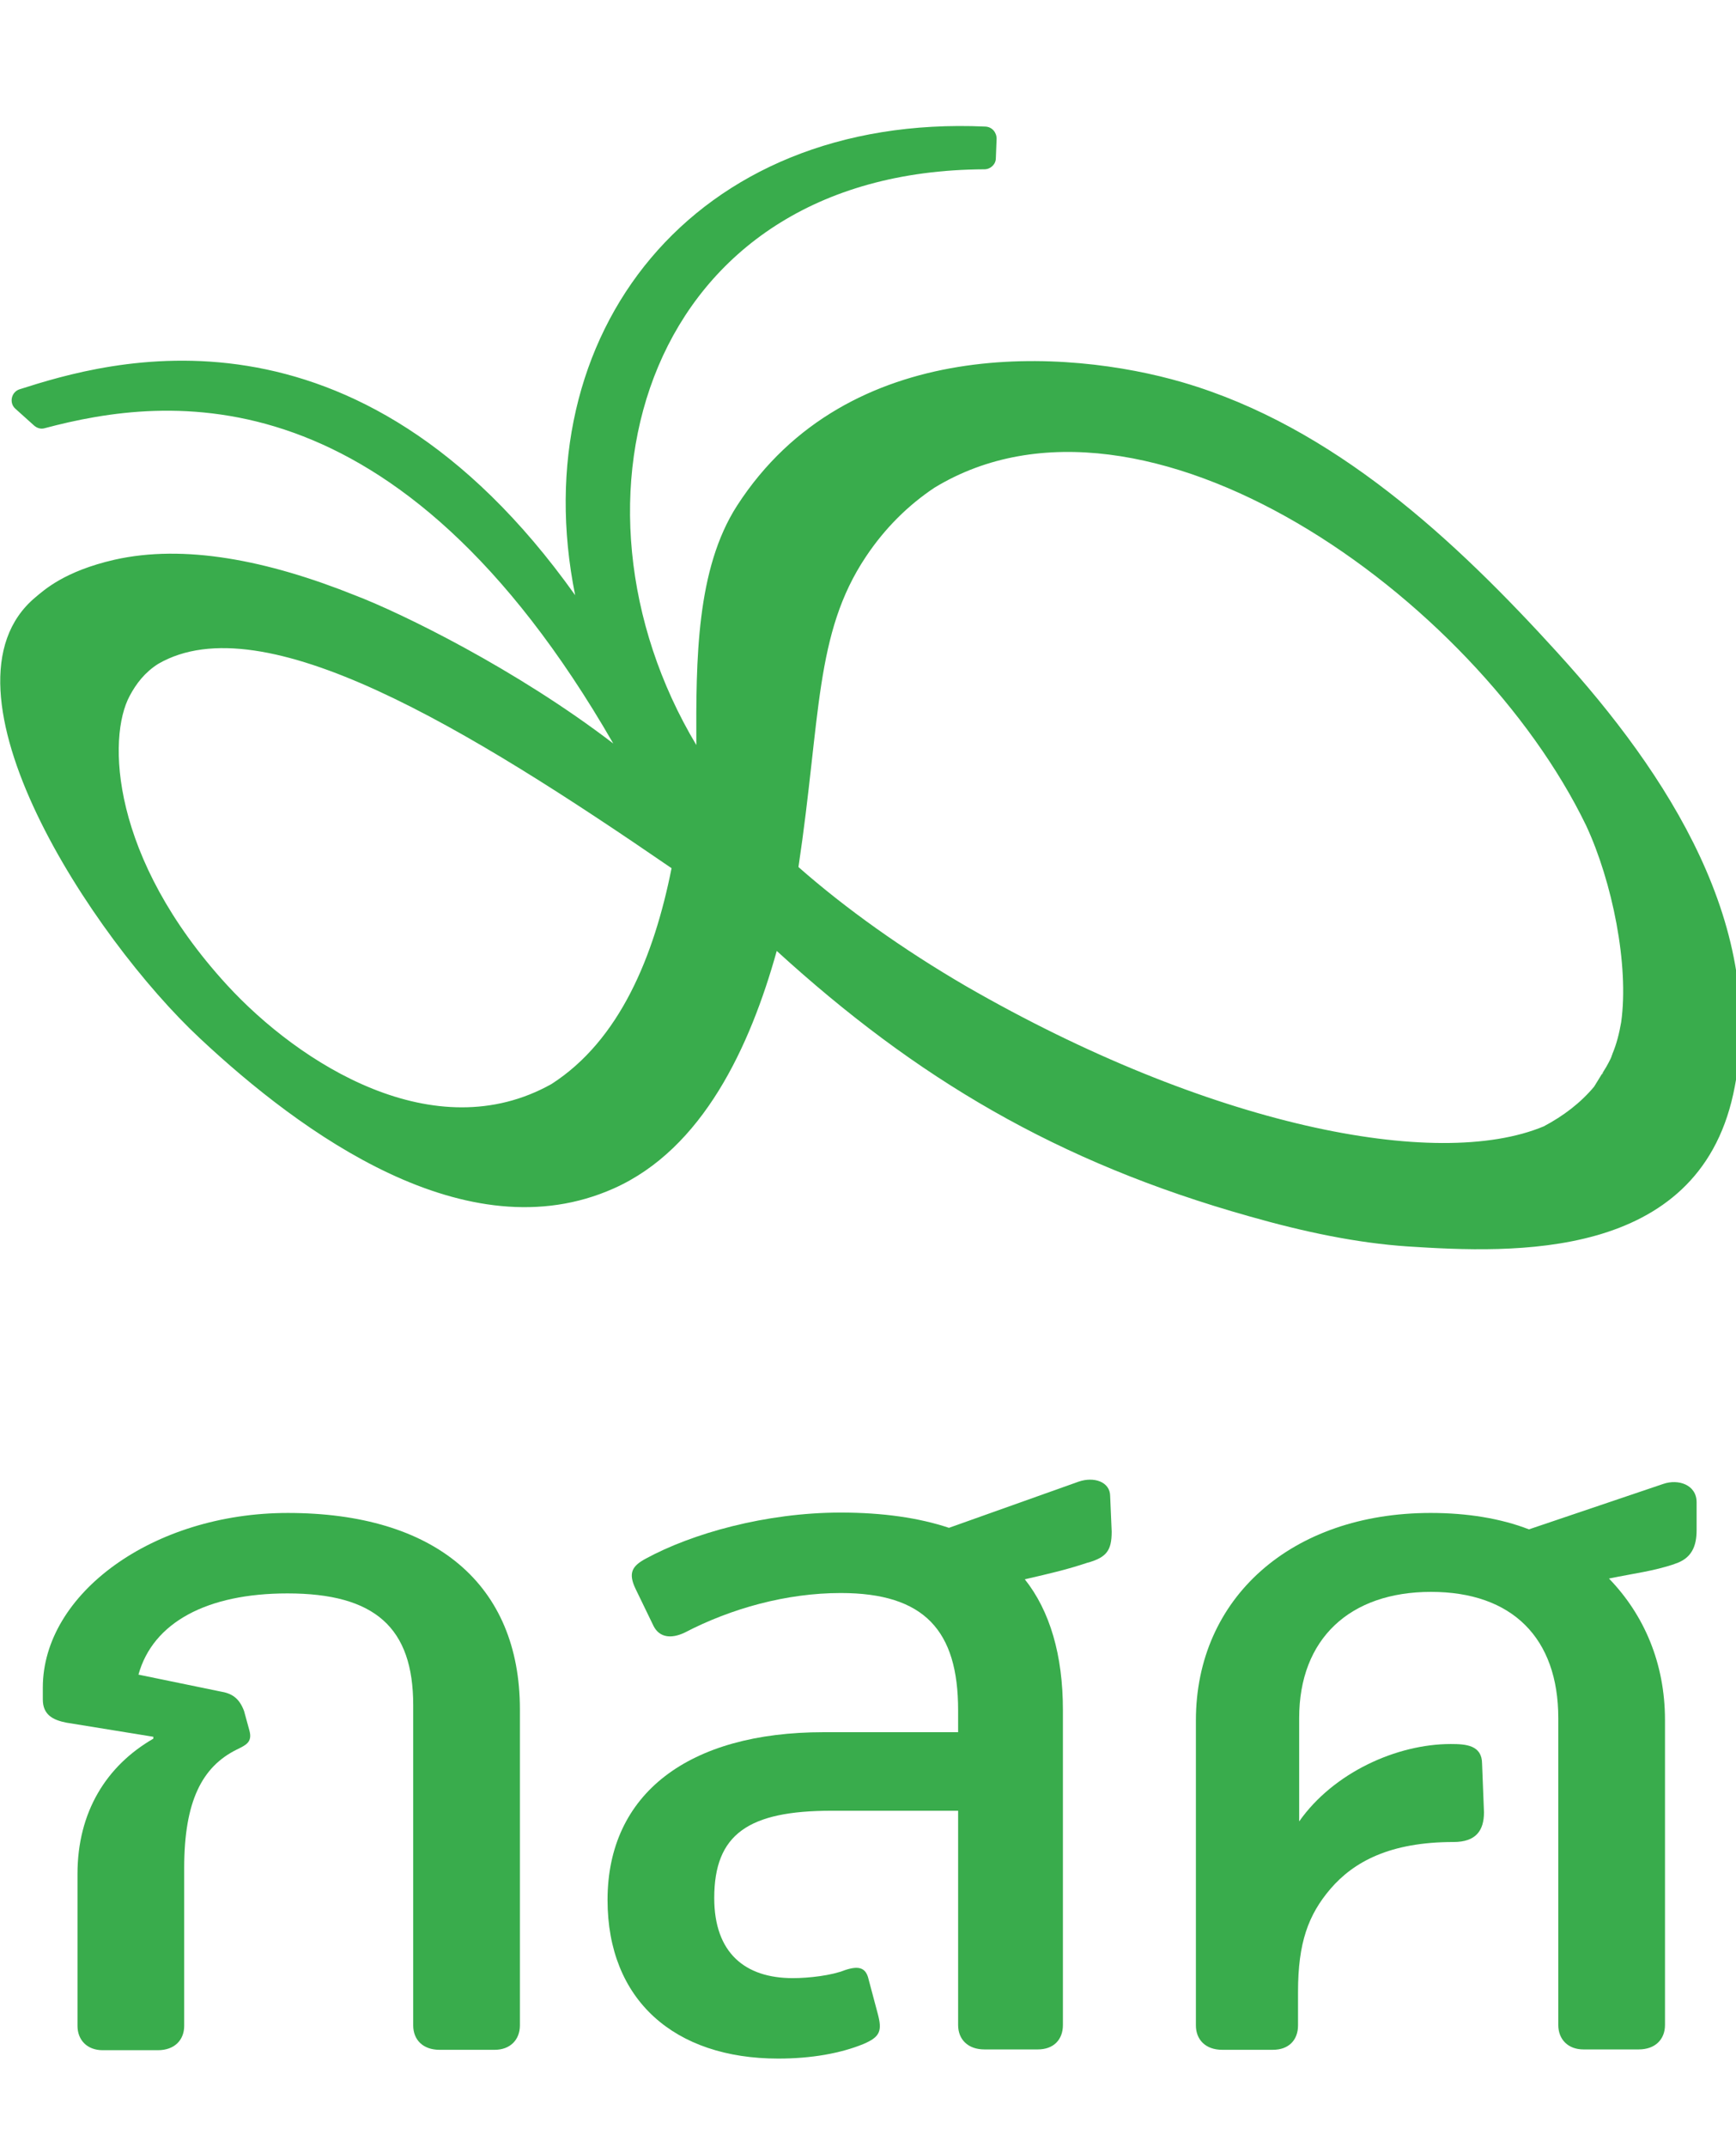
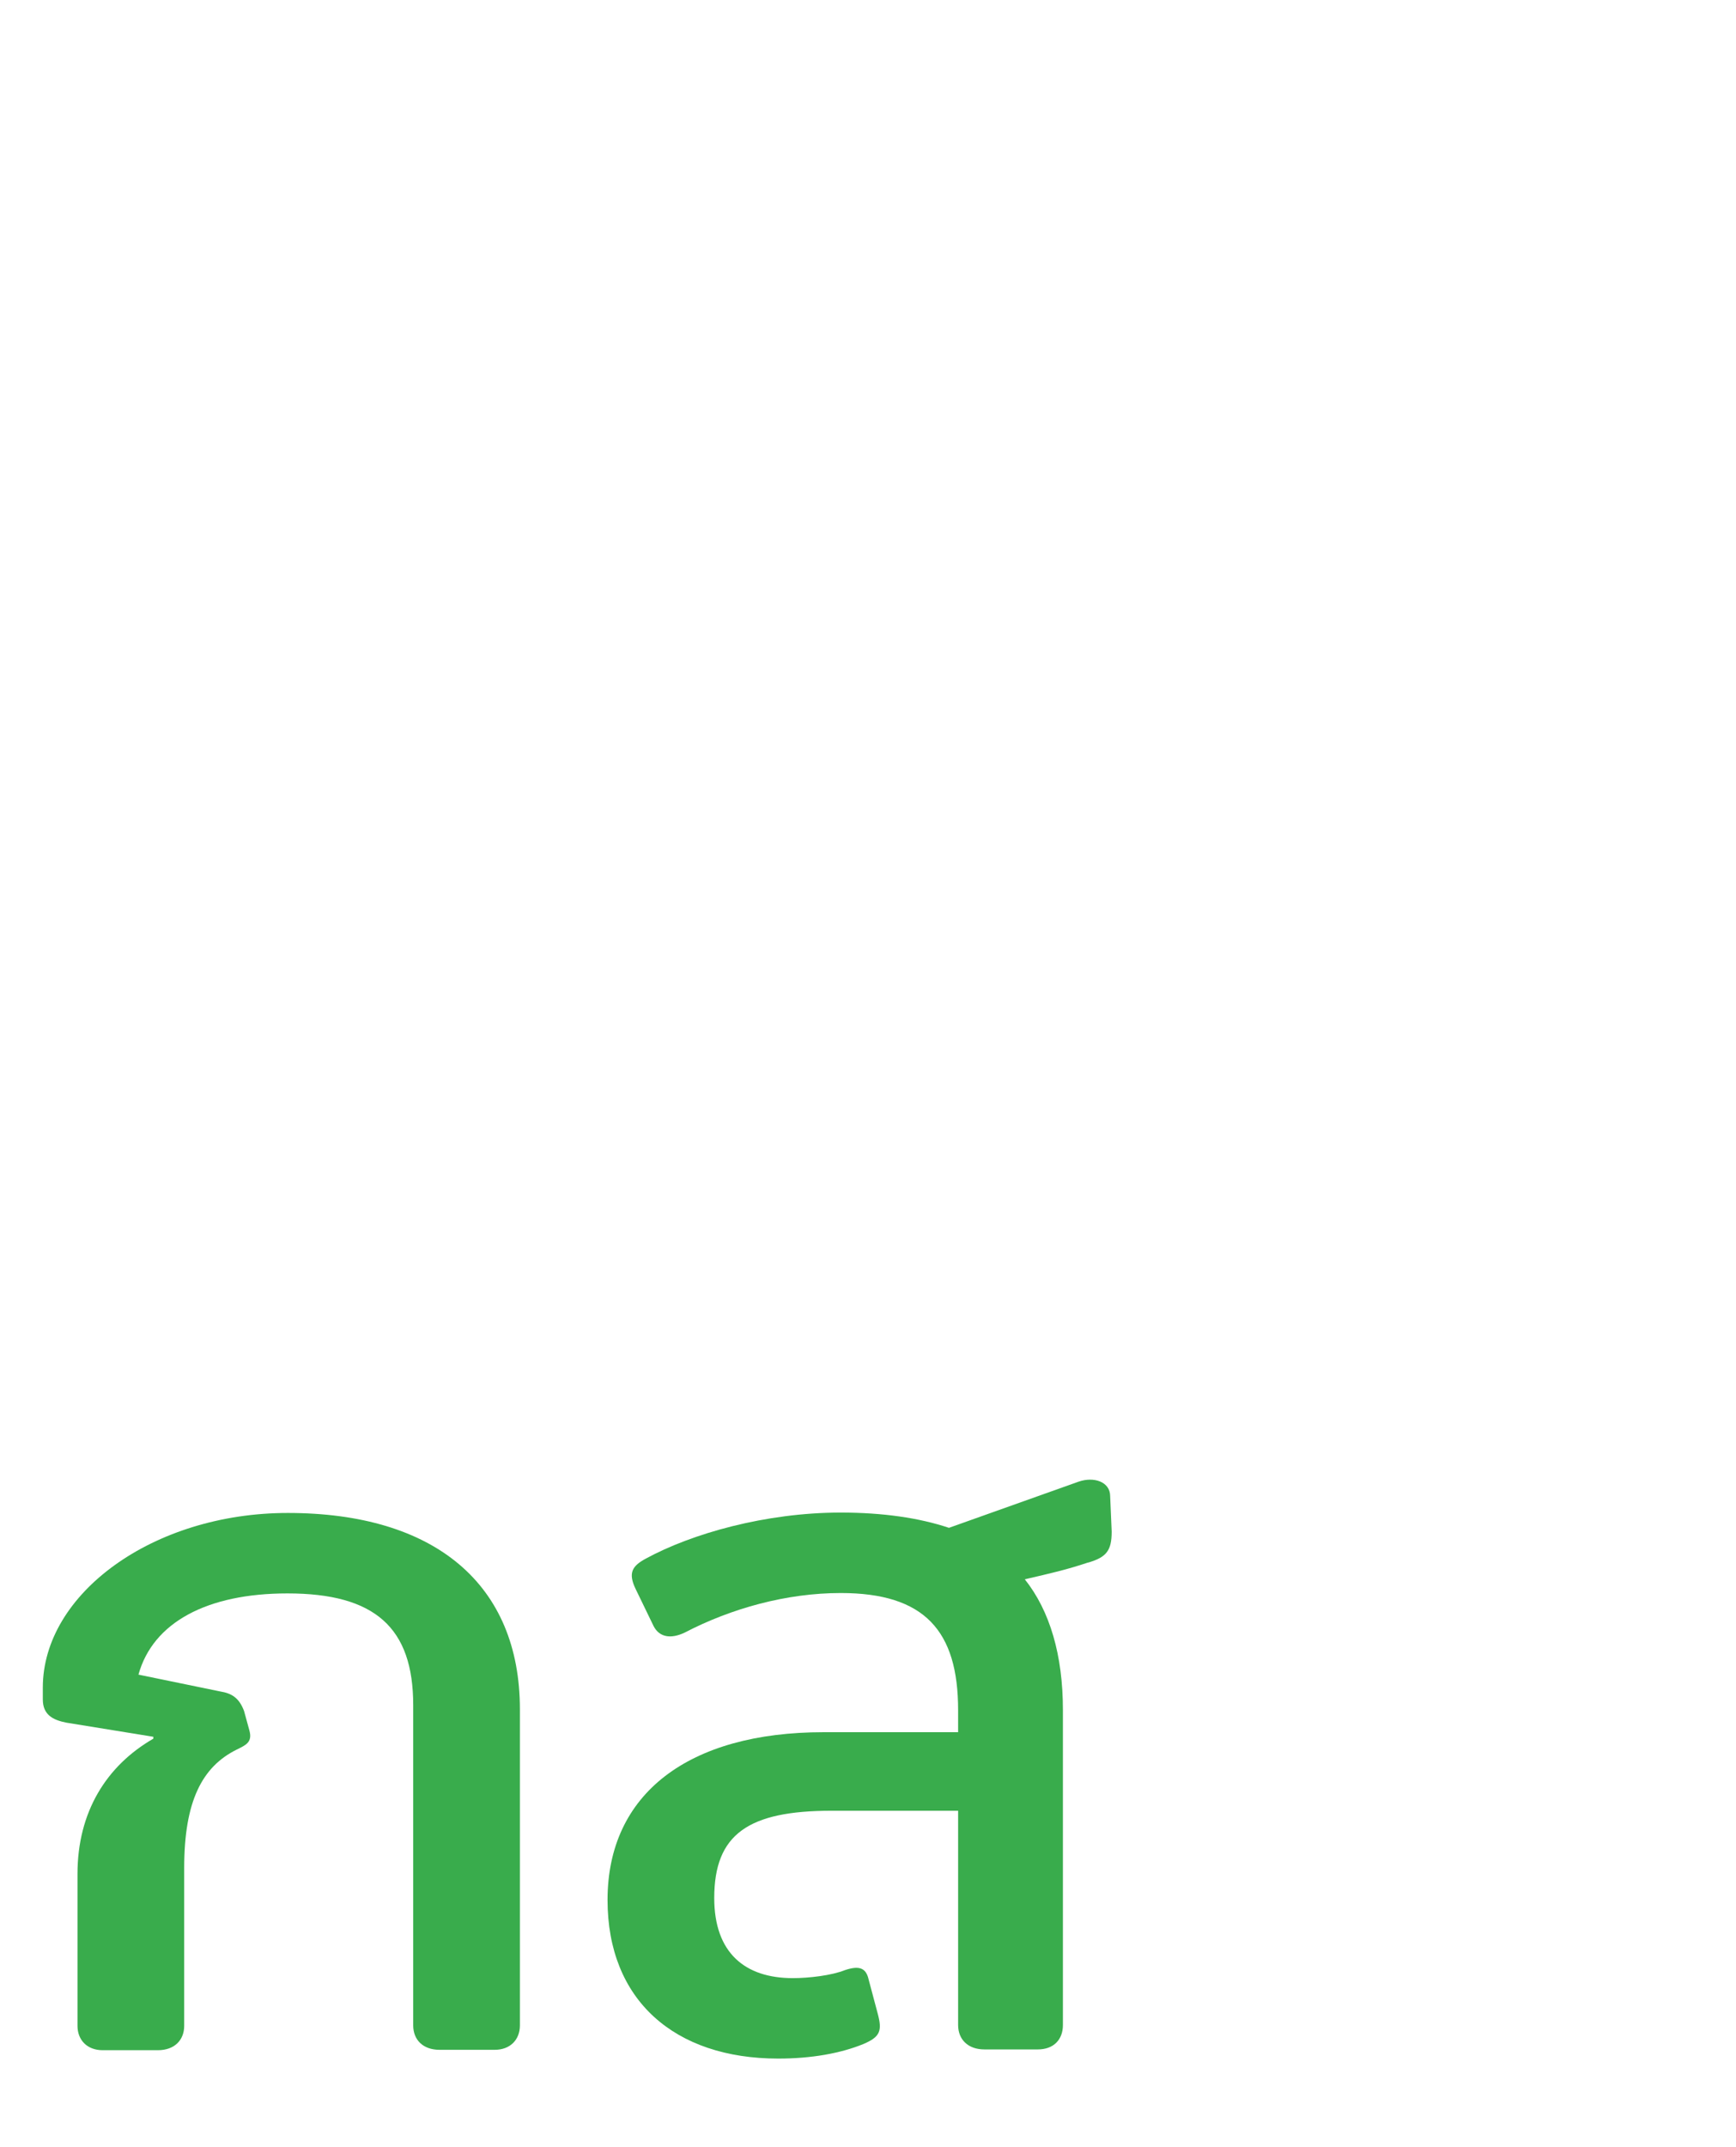
<svg xmlns="http://www.w3.org/2000/svg" id="Layer_1" data-name="Layer 1" width="1.61cm" height="1.99cm" viewBox="0 0 45.53 56.31">
  <defs>
    <style>
      .cls-1 {
        fill: #39ac4c;
      }
    </style>
  </defs>
-   <path class="cls-1" d="M40.88,17.14c-2.71-2.98-5.89-5.95-9.85-7.11-3.04-.89-8.79-1.27-11.7,3.23-1.07,1.66-1.08,4.03-1.07,6.28-3.83-6.4-1.35-15.06,7.56-15.1,.16,0,.3-.13,.3-.29l.02-.51c0-.17-.12-.31-.29-.32-7.68-.35-12.15,5.45-10.77,12.29C9.3,7.49,2.76,9.49,.5,10.21c-.22,.07-.28,.36-.11,.51l.49,.44c.08,.07,.18,.1,.28,.07,3.2-.85,9.24-1.59,14.92,8.27-2.56-1.96-5.56-3.42-6.76-3.88-2.34-.94-4.51-1.35-6.33-.94-1.31,.3-1.84,.79-2.08,.99-2.82,2.37,1.5,8.93,4.32,11.56,2.66,2.49,7,5.66,10.86,3.94,2.34-1.04,3.58-3.72,4.28-6.23,3.65,3.33,7.35,5.54,12.4,6.96,1.44,.41,2.82,.7,4.16,.79,2.77,.18,7.58,.38,8.54-3.99,.95-4.34-1.74-8.43-4.6-11.57h0Zm-18.17-2.54c.5-.75,1.11-1.35,1.8-1.81,5.5-3.34,14.2,2.87,17.1,8.86,.69,1.48,1.13,3.67,.92,5.16-.05,.29-.12,.57-.23,.83,0,.02-.02,.04-.02,.06-.02,.06-.05,.11-.08,.17-.02,.04-.04,.07-.06,.11l-.32,.52c-.36,.43-.81,.77-1.32,1.04-2.82,1.18-8.82-.02-15.17-3.68-1.63-.95-3.14-2.02-4.39-3.12,.59-3.94,.42-6.12,1.77-8.14Zm19.35,13.53s-.02,.04-.03,.05c0-.02,.02-.04,.03-.05Zm-27.6,.3c-3.07,1.72-6.61-.52-8.52-2.6-3.06-3.34-3.14-6.49-2.55-7.58,.17-.32,.4-.62,.75-.84,2.75-1.59,8.12,1.69,13.47,5.36-.46,2.31-1.36,4.51-3.15,5.66Z" />
  <g>
    <path class="cls-1" d="M2.02,53.12v-3.97c0-1.63,.76-2.84,1.99-3.55v-.05l-2.28-.37c-.36-.07-.62-.21-.62-.61v-.31c0-2.46,2.89-4.58,6.43-4.58,3.86,0,6.09,1.87,6.09,5.15v8.29c0,.38-.26,.64-.66,.64h-1.45c-.43,0-.69-.26-.69-.64v-8.4c0-2.03-1-2.93-3.3-2.93-2.11,0-3.53,.76-3.91,2.13l2.14,.44c.31,.05,.5,.17,.63,.51l.14,.51c.09,.32-.1,.39-.34,.51-.9,.45-1.37,1.35-1.37,3.1v4.14c0,.38-.26,.64-.69,.64h-1.45c-.4,0-.66-.26-.66-.64h0Z" />
    <path class="cls-1" d="M28.54,40.98c-.57,.19-.97,.28-1.66,.44,.66,.83,1,1.99,1,3.43v8.26c0,.38-.24,.64-.66,.64h-1.4c-.43,0-.69-.26-.69-.64v-5.62h-3.32c-2.18,0-3.08,.61-3.08,2.29,0,1.44,.81,2.1,2.06,2.1,.43,0,1.02-.07,1.37-.21,.36-.12,.55-.07,.62,.24l.24,.9c.12,.45,.07,.61-.38,.8-.59,.24-1.35,.38-2.23,.38-2.73,0-4.48-1.54-4.48-4.16,0-2.79,2.13-4.4,5.67-4.4h3.53v-.58c0-2.08-.88-3.07-3.08-3.07-1.42,0-2.87,.4-4.1,1.04-.36,.17-.66,.12-.81-.17l-.47-.97c-.21-.43-.09-.61,.26-.8,1.21-.66,3.15-1.21,5.12-1.21,1.11,0,2.06,.14,2.84,.4l3.4-1.21c.4-.14,.83,0,.83,.38l.04,.93c0,.5-.14,.67-.61,.81h-.01Z" />
-     <path class="cls-1" d="M43.93,41.02c-.57,.19-1.04,.24-1.72,.38,.92,.95,1.47,2.22,1.47,3.71v8c0,.38-.26,.64-.69,.64h-1.45c-.4,0-.66-.26-.66-.64v-8.05c0-2.1-1.21-3.31-3.34-3.31s-3.46,1.23-3.46,3.31v2.71c.9-1.28,2.56-2.03,3.98-2.03,.4,0,.82,.03,.82,.52l.05,1.27c0,.48-.21,.78-.8,.78-1.67,0-2.62,.52-3.23,1.23-.58,.68-.85,1.41-.85,2.7v.88c0,.38-.24,.64-.66,.64h-1.33c-.43,0-.69-.26-.69-.64v-8c0-3.21,2.51-5.44,6.16-5.44,.95,0,1.83,.14,2.58,.43l3.52-1.19c.4-.14,.88,.02,.88,.48v.73c0,.41-.12,.75-.59,.89h0Z" />
  </g>
</svg>